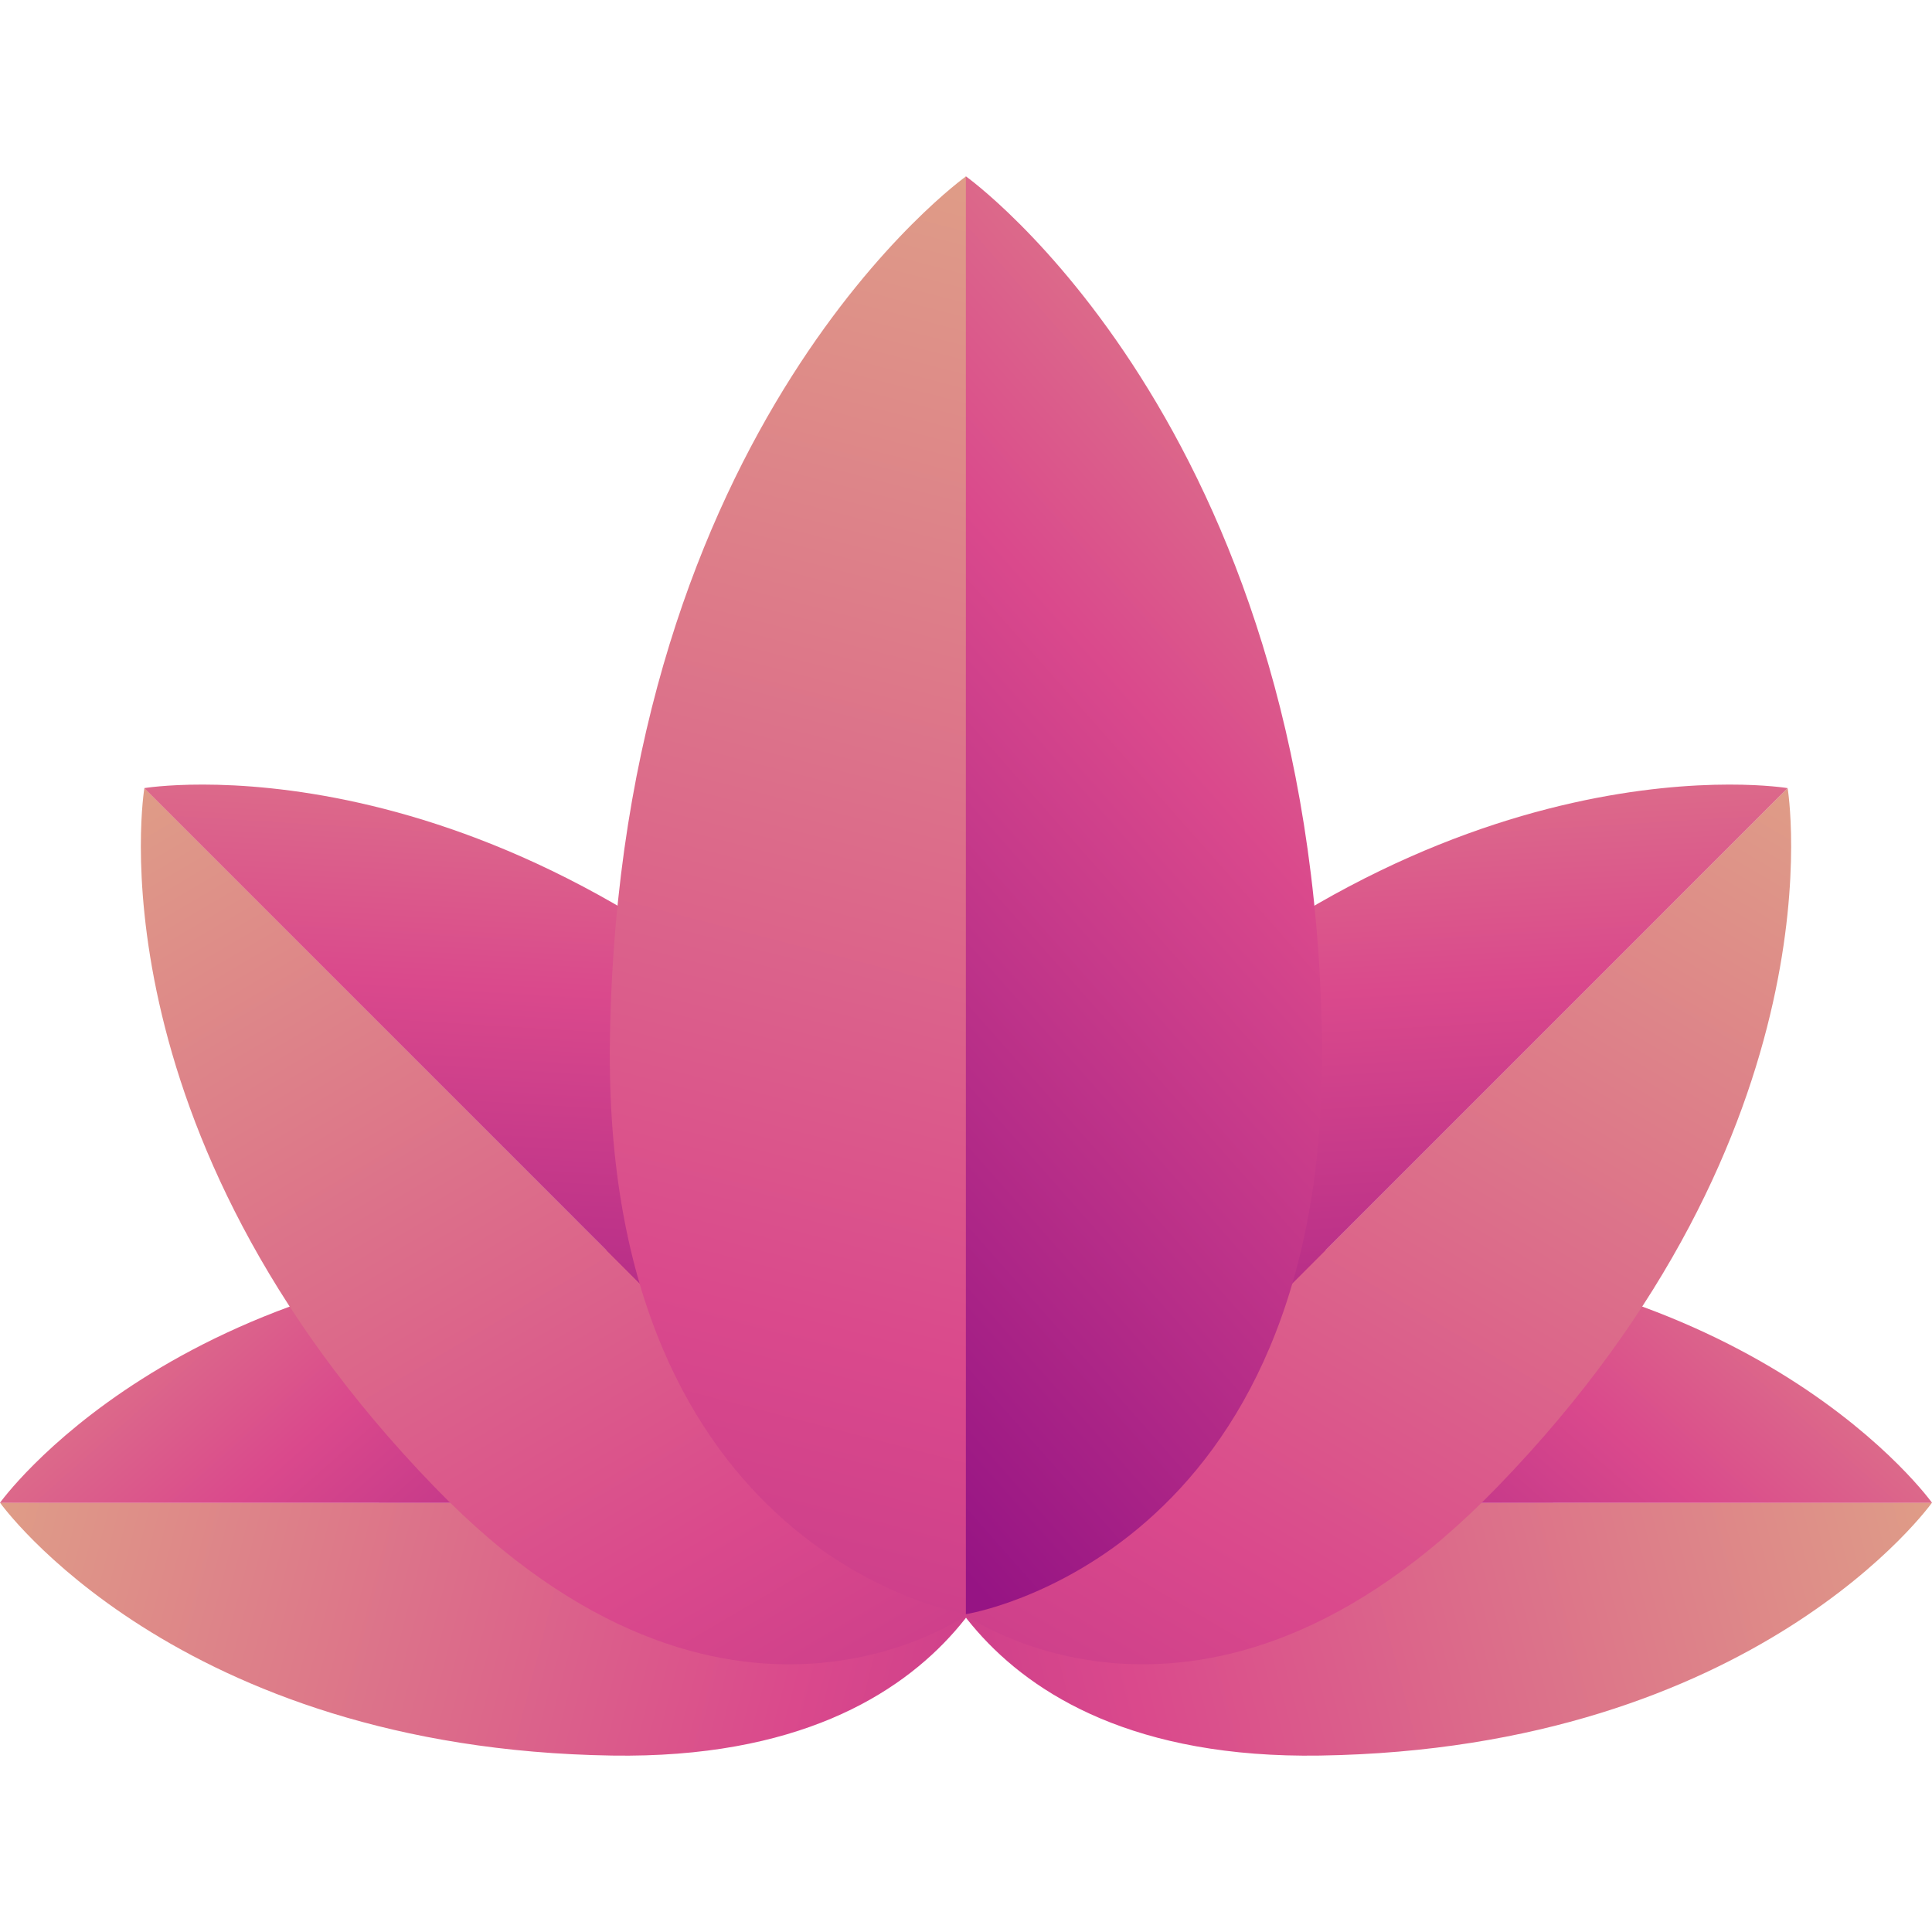
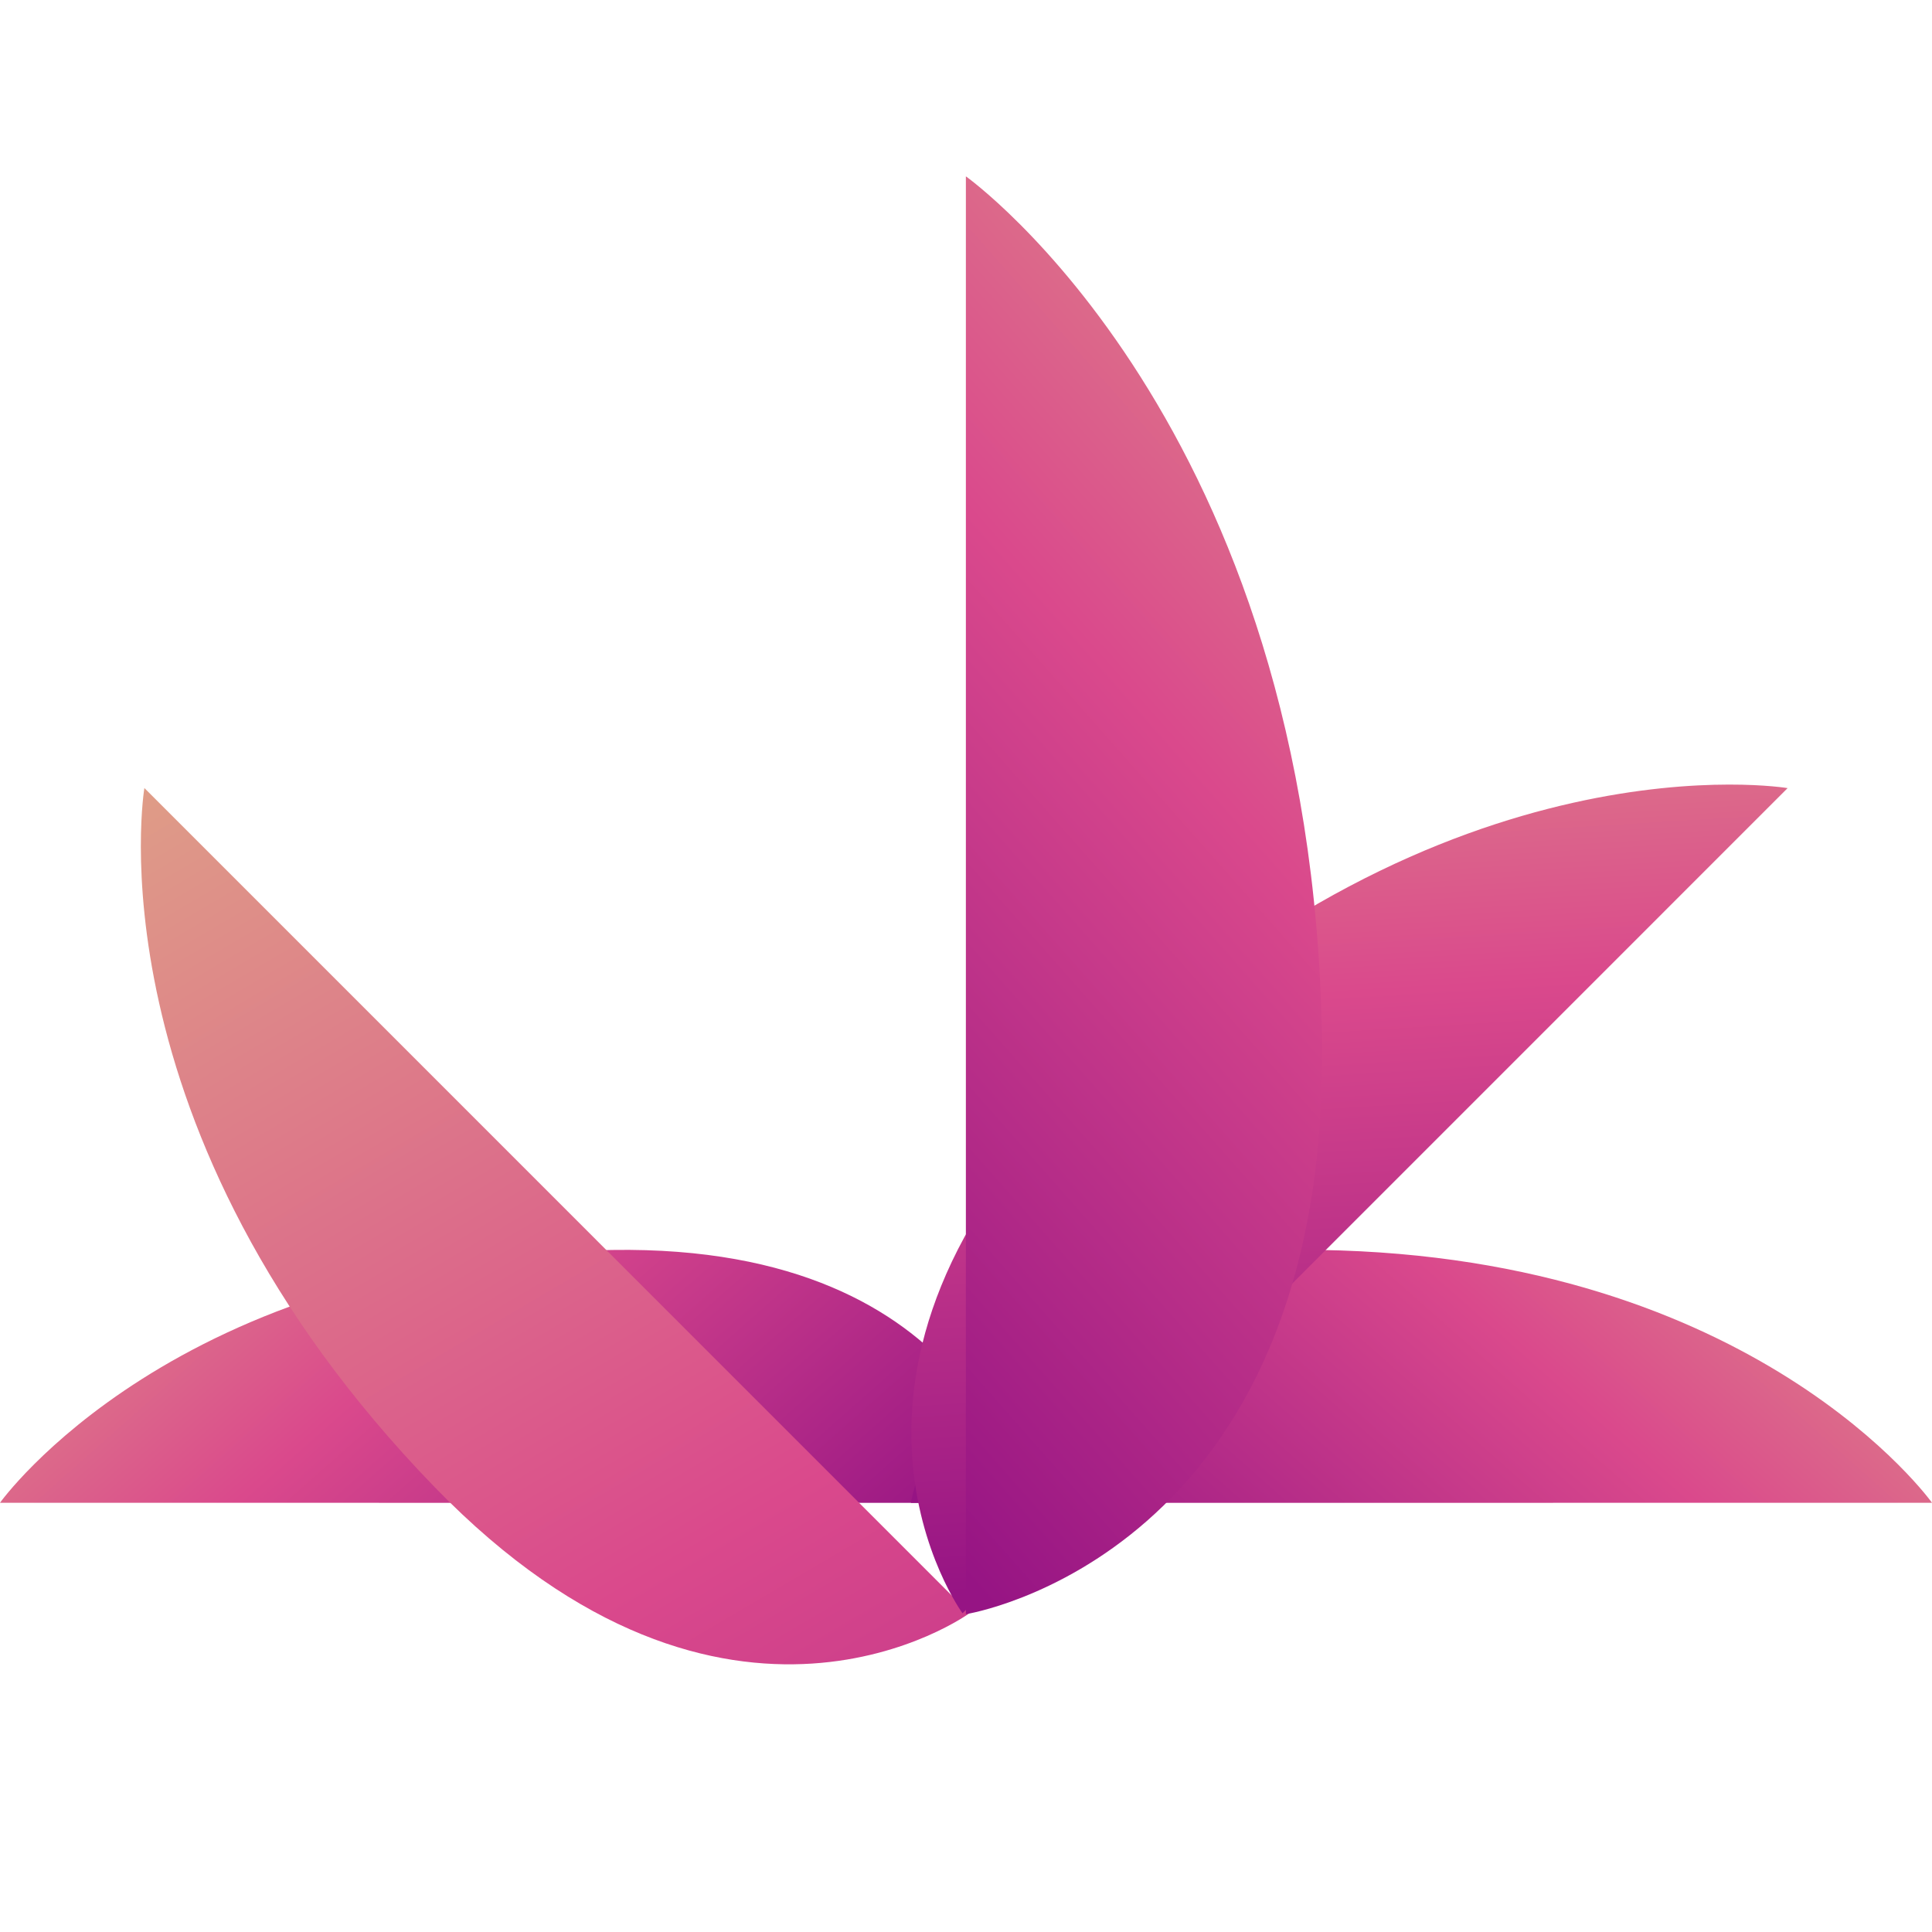
<svg xmlns="http://www.w3.org/2000/svg" height="800px" width="800px" version="1.1" id="Layer_1" viewBox="0 0 504.123 504.123" xml:space="preserve">
  <linearGradient id="SVGID_1_" gradientUnits="userSpaceOnUse" x1="-53.583" y1="585.352" x2="12.313" y2="568.282" gradientTransform="matrix(7.877 0 0 -7.877 364.054 4969.702)">
    <stop offset="0.012" style="stop-color:#E0B386" />
    <stop offset="0.519" style="stop-color:#DA498C" />
    <stop offset="1" style="stop-color:#961484" />
  </linearGradient>
-   <path style="fill:url(#SVGID_1_);" d="M0,392.093h266.429c0,0-10.539,67.482-106.693,65.993C45.678,456.337,0,392.093,0,392.093z" />
  <linearGradient id="SVGID_2_" gradientUnits="userSpaceOnUse" x1="-44.816" y1="599.559" x2="-21.808" y2="573.55" gradientTransform="matrix(7.877 0 0 -7.877 364.054 4969.702)">
    <stop offset="0.012" style="stop-color:#E0B386" />
    <stop offset="0.519" style="stop-color:#DA498C" />
    <stop offset="1" style="stop-color:#961484" />
  </linearGradient>
  <path style="fill:url(#SVGID_2_);" d="M0,392.125l266.429,0.024c0,0-10.539-67.49-106.693-65.993C45.71,327.896,0,392.125,0,392.125  z" />
  <linearGradient id="SVGID_3_" gradientUnits="userSpaceOnUse" x1="-43.985" y1="614.171" x2="-4.527" y2="547.119" gradientTransform="matrix(7.877 0 0 -7.877 364.054 4969.702)">
    <stop offset="0.012" style="stop-color:#E0B386" />
    <stop offset="0.519" style="stop-color:#DA498C" />
    <stop offset="1" style="stop-color:#961484" />
  </linearGradient>
  <path style="fill:url(#SVGID_3_);" d="M37.675,205.623l215.292,215.316c0,0-63.031,46.009-139.524-32.87  C22.693,294.443,37.675,205.623,37.675,205.623z" />
  <linearGradient id="SVGID_4_" gradientUnits="userSpaceOnUse" x1="-25.418" y1="618.566" x2="-27.844" y2="578.959" gradientTransform="matrix(7.877 0 0 -7.877 364.054 4969.702)">
    <stop offset="0.012" style="stop-color:#E0B386" />
    <stop offset="0.519" style="stop-color:#DA498C" />
    <stop offset="1" style="stop-color:#961484" />
  </linearGradient>
-   <path style="fill:url(#SVGID_4_);" d="M37.644,205.646l215.292,215.316c0,0,46.033-63.031-32.863-139.524  C126.488,190.665,37.644,205.646,37.644,205.646z" />
  <linearGradient id="SVGID_5_" gradientUnits="userSpaceOnUse" x1="25.15" y1="585.352" x2="-40.752" y2="568.282" gradientTransform="matrix(7.877 0 0 -7.877 364.054 4969.702)">
    <stop offset="0.012" style="stop-color:#E0B386" />
    <stop offset="0.519" style="stop-color:#DA498C" />
    <stop offset="1" style="stop-color:#961484" />
  </linearGradient>
-   <path style="fill:url(#SVGID_5_);" d="M504.123,392.093H237.694c0,0,10.539,67.482,106.693,65.993  C458.445,456.337,504.123,392.093,504.123,392.093z" />
  <linearGradient id="SVGID_6_" gradientUnits="userSpaceOnUse" x1="16.382" y1="599.56" x2="-6.628" y2="573.55" gradientTransform="matrix(7.877 0 0 -7.877 364.054 4969.702)">
    <stop offset="0.012" style="stop-color:#E0B386" />
    <stop offset="0.519" style="stop-color:#DA498C" />
    <stop offset="1" style="stop-color:#961484" />
  </linearGradient>
  <path style="fill:url(#SVGID_6_);" d="M504.123,392.125l-266.429,0.024c0,0,10.539-67.49,106.693-65.993  C458.413,327.896,504.123,392.125,504.123,392.125z" />
  <linearGradient id="SVGID_7_" gradientUnits="userSpaceOnUse" x1="15.549" y1="614.173" x2="-23.914" y2="547.121" gradientTransform="matrix(7.877 0 0 -7.877 364.054 4969.702)">
    <stop offset="0.012" style="stop-color:#E0B386" />
    <stop offset="0.519" style="stop-color:#DA498C" />
    <stop offset="1" style="stop-color:#961484" />
  </linearGradient>
-   <path style="fill:url(#SVGID_7_);" d="M466.448,205.623L251.124,420.931c0,0,63.031,46.009,139.516-32.87  C481.43,294.443,466.448,205.623,466.448,205.623z" />
  <linearGradient id="SVGID_8_" gradientUnits="userSpaceOnUse" x1="-3.021" y1="618.565" x2="-0.596" y2="578.949" gradientTransform="matrix(7.877 0 0 -7.877 364.054 4969.702)">
    <stop offset="0.012" style="stop-color:#E0B386" />
    <stop offset="0.519" style="stop-color:#DA498C" />
    <stop offset="1" style="stop-color:#961484" />
  </linearGradient>
  <path style="fill:url(#SVGID_8_);" d="M466.448,205.646L251.156,420.962c0,0-46.033-63.031,32.863-139.524  C377.643,190.665,466.448,205.646,466.448,205.646z" />
  <linearGradient id="SVGID_9_" gradientUnits="userSpaceOnUse" x1="-8.284" y1="635.448" x2="-32.325" y2="542.658" gradientTransform="matrix(7.877 0 0 -7.877 364.054 4969.702)">
    <stop offset="0.012" style="stop-color:#E0B386" />
    <stop offset="0.519" style="stop-color:#DA498C" />
    <stop offset="1" style="stop-color:#961484" />
  </linearGradient>
-   <path style="fill:url(#SVGID_9_);" d="M252.077,46.013v375.178c0,0-95.004-14.824-92.924-150.174  C161.634,110.344,252.077,46.013,252.077,46.013z" />
  <linearGradient id="SVGID_10_" gradientUnits="userSpaceOnUse" x1="11.723" y1="623.103" x2="-24.903" y2="590.706" gradientTransform="matrix(7.877 0 0 -7.877 364.054 4969.702)">
    <stop offset="0.012" style="stop-color:#E0B386" />
    <stop offset="0.519" style="stop-color:#DA498C" />
    <stop offset="1" style="stop-color:#961484" />
  </linearGradient>
  <path style="fill:url(#SVGID_10_);" d="M252.03,46.013v375.178c0,0,95.004-14.824,92.924-150.174  C342.481,110.344,252.03,46.013,252.03,46.013z" />
</svg>